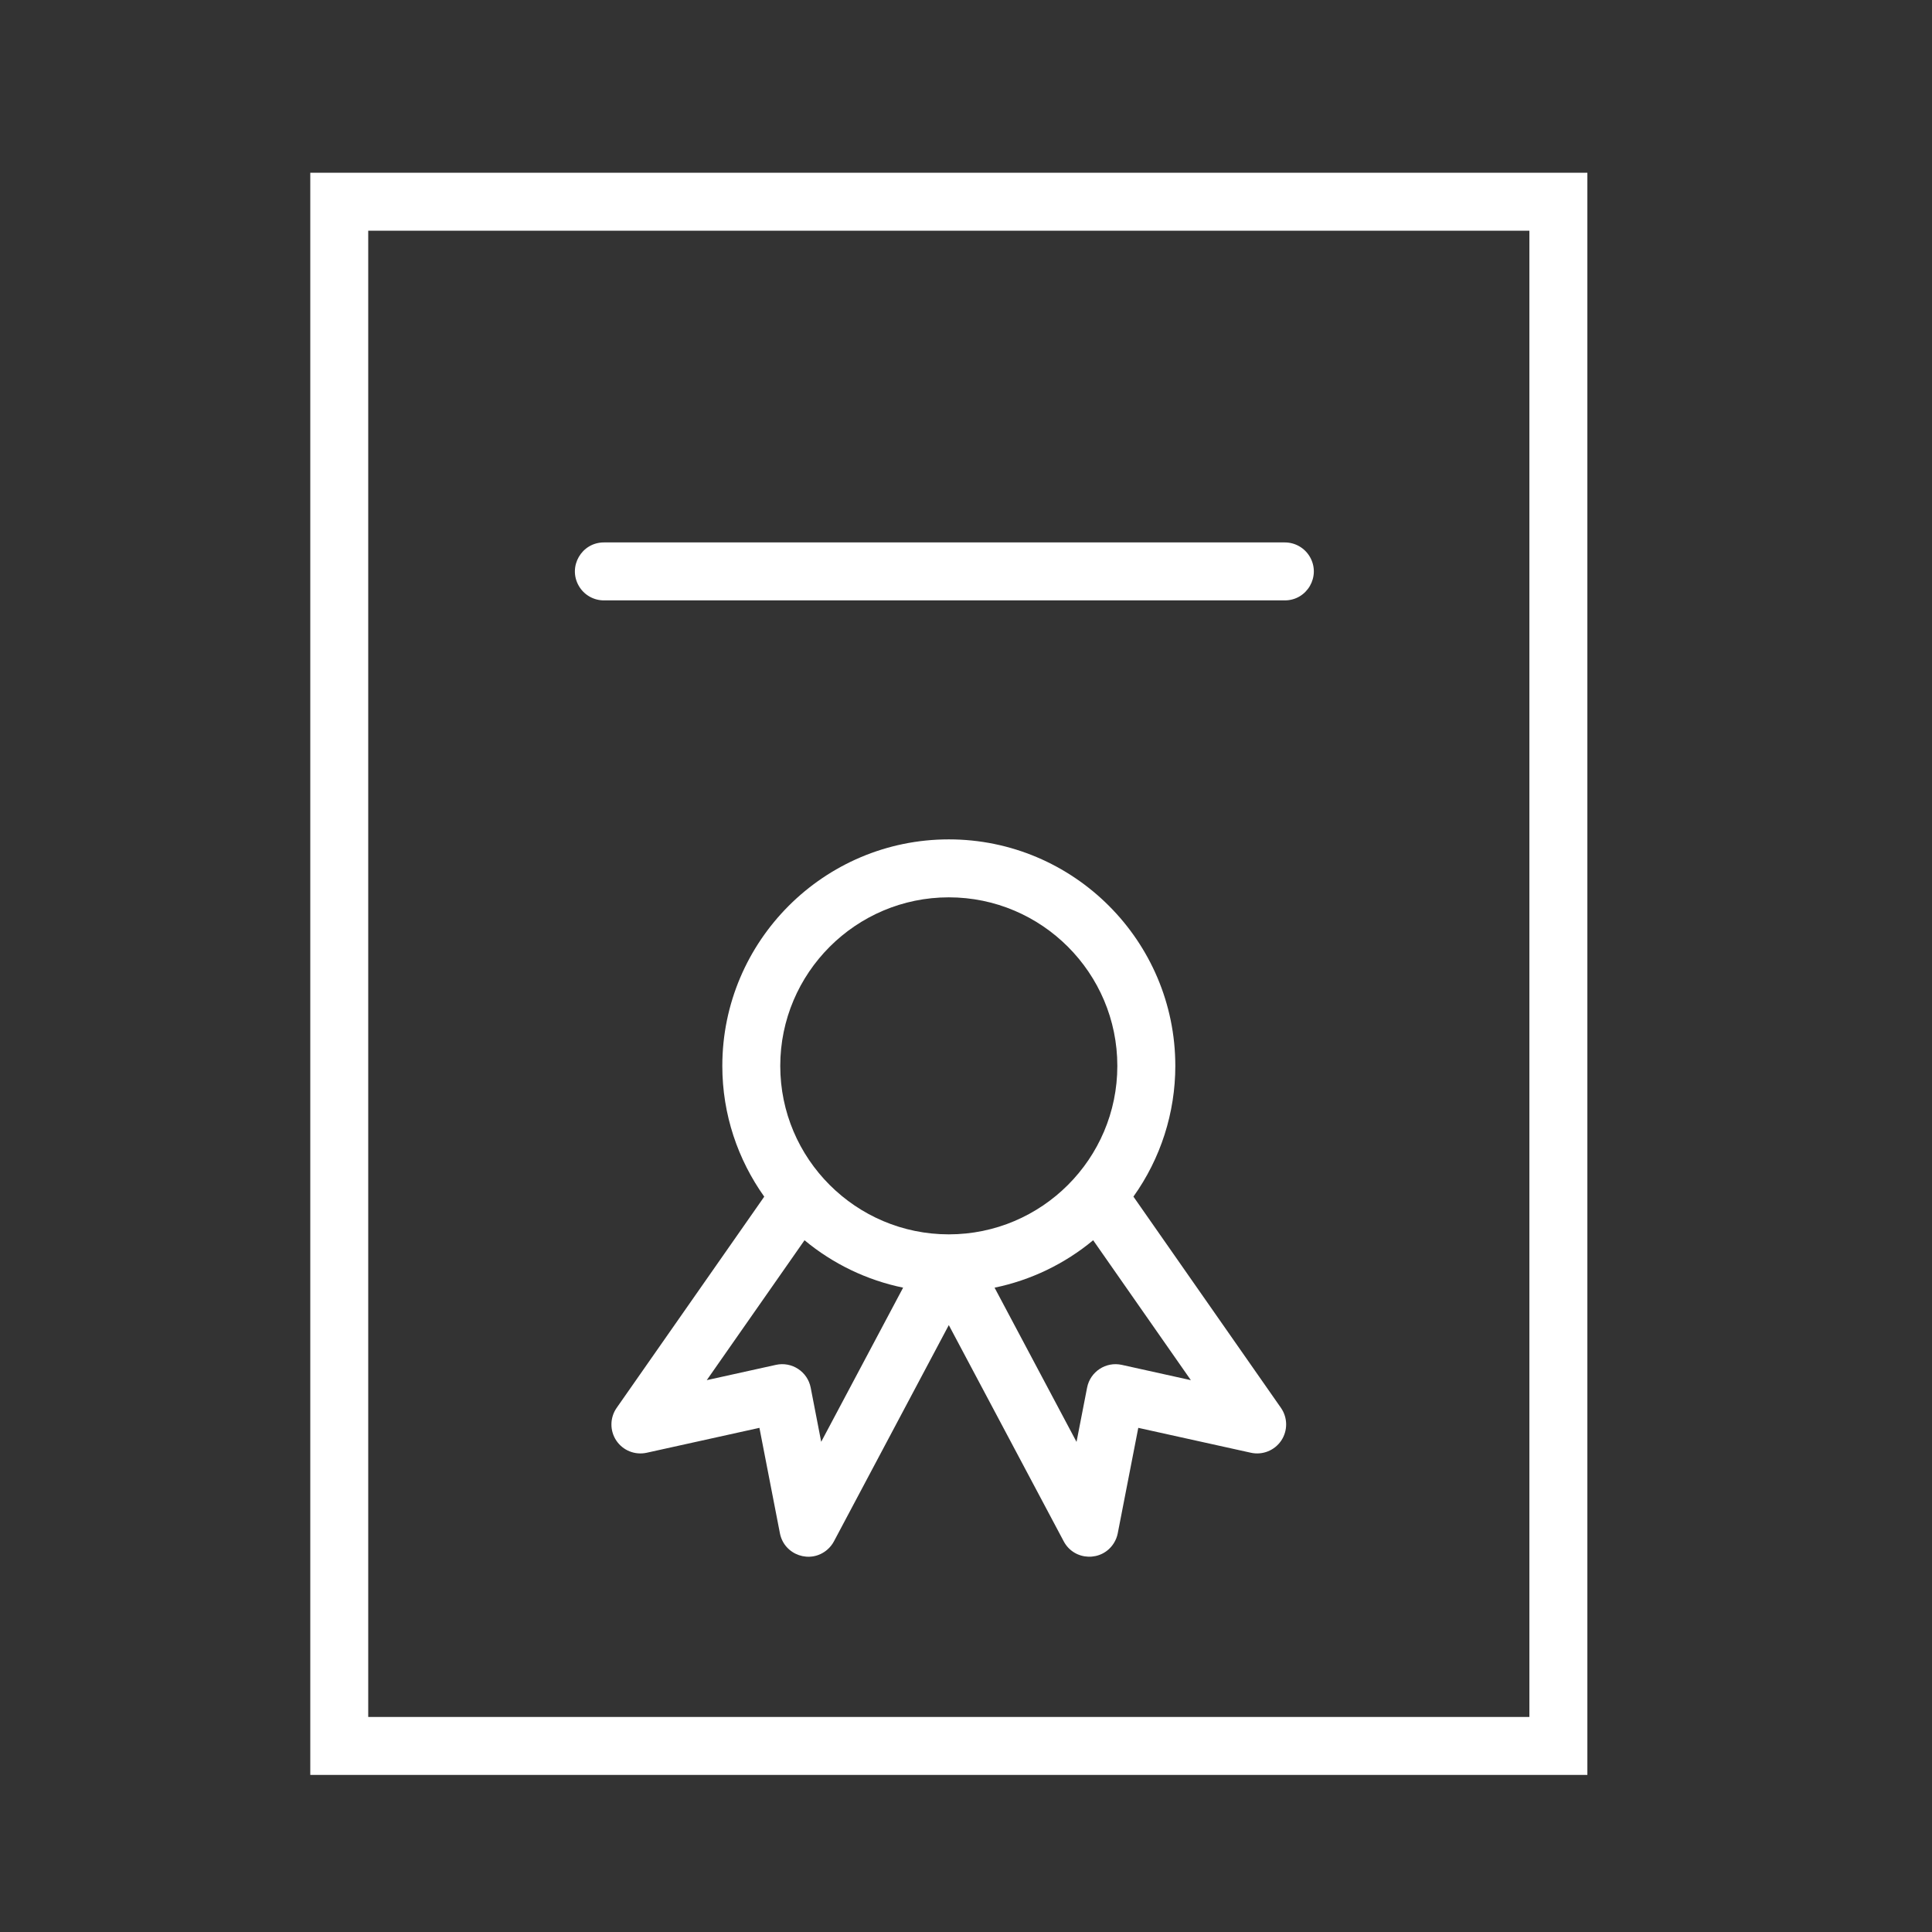
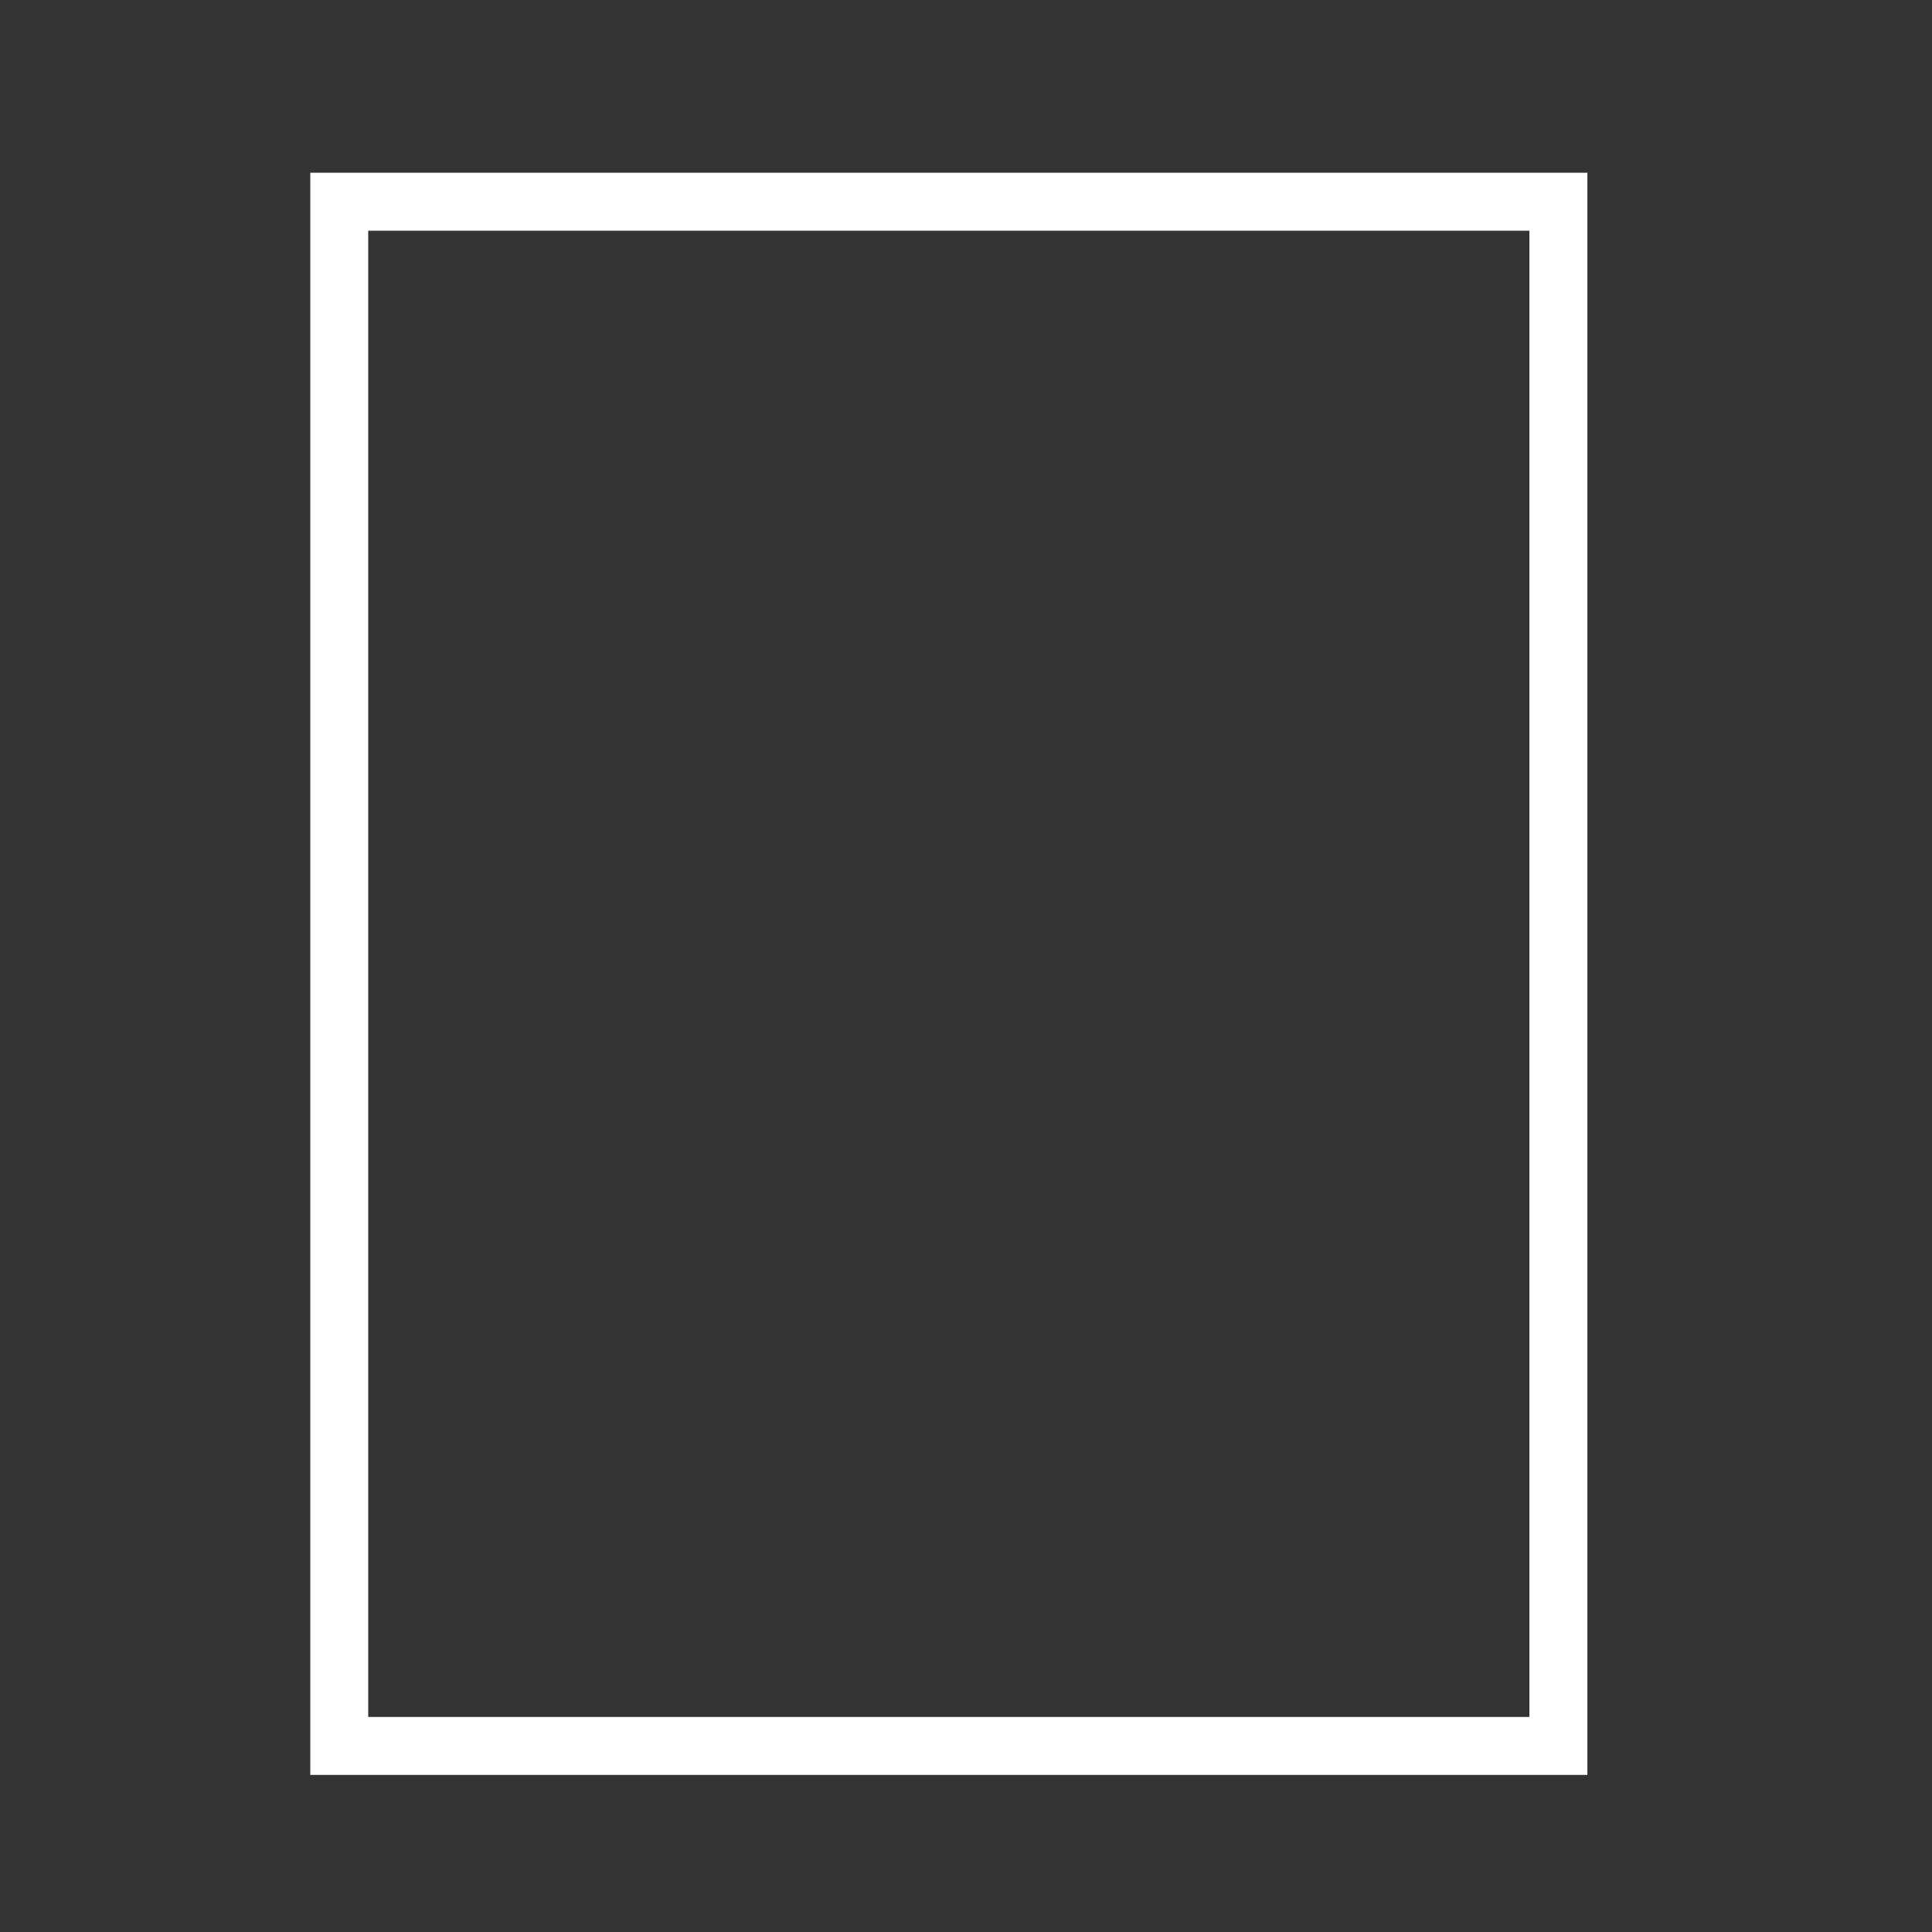
<svg xmlns="http://www.w3.org/2000/svg" viewBox="1950 2450 100 100" width="100" height="100">
  <rect x="1950" y="2450" width="100" height="100" fill="#333333" stroke="none" />
  <path fill="#ffffff" stroke="none" fill-opacity="1" stroke-width="1" stroke-opacity="1" color="rgb(51, 51, 51)" fill-rule="evenodd" id="tSvg6af4638d12" title="Path 22" d="M 1966.06 2458.94 C 1966.06 2486.583 1966.06 2514.227 1966.06 2541.87 C 1988.094 2541.87 2010.128 2541.87 2032.162 2541.87 C 2032.162 2514.227 2032.162 2486.583 2032.162 2458.94C 2010.128 2458.94 1988.094 2458.94 1966.06 2458.94Z M 2029.161 2538.87 C 2009.127 2538.87 1989.093 2538.87 1969.059 2538.87 C 1969.059 2513.227 1969.059 2487.583 1969.059 2461.94 C 1989.093 2461.94 2009.127 2461.94 2029.161 2461.94C 2029.161 2487.583 2029.161 2513.227 2029.161 2538.87Z" />
-   <path fill="#ffffff" stroke="none" fill-opacity="1" stroke-width="1" stroke-opacity="1" color="rgb(51, 51, 51)" fill-rule="evenodd" id="tSvg12437a102e8" title="Path 23" d="M 2008.666 2511.937 C 2010.076 2509.963 2010.834 2507.597 2010.834 2505.171 C 2010.834 2498.706 2005.575 2493.446 1999.111 2493.446 C 1992.647 2493.446 1987.387 2498.706 1987.387 2505.171 C 1987.387 2507.693 1988.196 2510.025 1989.557 2511.939 C 1987.011 2515.583 1984.464 2519.227 1981.918 2522.871 C 1981.564 2523.378 1981.557 2524.05 1981.9 2524.564 C 1982.243 2525.077 1982.866 2525.326 1983.47 2525.195 C 1985.416 2524.765 1987.362 2524.335 1989.308 2523.905 C 1989.661 2525.724 1990.015 2527.542 1990.368 2529.361 C 1990.588 2530.495 1991.953 2530.965 1992.824 2530.207 C 1992.963 2530.087 1993.079 2529.941 1993.165 2529.779 C 1995.147 2526.048 1997.128 2522.318 1999.11 2518.587 C 2001.093 2522.318 2003.075 2526.048 2005.058 2529.779 C 2005.6 2530.799 2007.042 2530.849 2007.654 2529.87 C 2007.752 2529.714 2007.82 2529.542 2007.855 2529.361 C 2008.209 2527.542 2008.563 2525.724 2008.917 2523.905 C 2010.86 2524.335 2012.804 2524.764 2014.747 2525.194 C 2015.351 2525.327 2015.974 2525.076 2016.318 2524.563 C 2016.661 2524.049 2016.654 2523.377 2016.301 2522.87C 2013.756 2519.226 2011.211 2515.581 2008.666 2511.937Z M 1999.11 2496.446 C 2003.92 2496.446 2007.833 2500.36 2007.833 2505.171 C 2007.833 2509.979 2003.92 2513.89 1999.11 2513.89 C 1994.3 2513.89 1990.386 2509.979 1990.386 2505.171C 1990.387 2500.361 1994.3 2496.446 1999.11 2496.446Z M 1992.505 2524.628 C 1992.324 2523.693 1992.142 2522.758 1991.961 2521.823 C 1991.799 2520.996 1990.989 2520.465 1990.166 2520.644 C 1988.971 2520.908 1987.777 2521.172 1986.582 2521.436 C 1988.269 2519.022 1989.955 2516.609 1991.642 2514.195 C 1993.116 2515.419 1994.869 2516.262 1996.745 2516.649C 1995.332 2519.309 1993.918 2521.968 1992.505 2524.628Z M 2008.063 2520.645 C 2007.24 2520.464 2006.429 2520.996 2006.268 2521.823 C 2006.086 2522.759 2005.903 2523.696 2005.721 2524.632 C 2004.307 2521.971 2002.893 2519.311 2001.479 2516.65 C 2003.356 2516.262 2005.108 2515.419 2006.582 2514.195 C 2008.268 2516.609 2009.953 2519.023 2011.639 2521.437C 2010.447 2521.173 2009.255 2520.909 2008.063 2520.645Z M 1981.258 2481.076 C 1993.006 2481.076 2004.754 2481.076 2016.502 2481.076 C 2017.657 2481.076 2018.378 2479.826 2017.801 2478.826 C 2017.533 2478.362 2017.038 2478.076 2016.502 2478.076 C 2004.754 2478.076 1993.006 2478.076 1981.258 2478.076 C 1980.103 2478.076 1979.382 2479.326 1979.959 2480.326C 1980.227 2480.79 1980.722 2481.076 1981.258 2481.076Z" />
  <defs> </defs>
</svg>